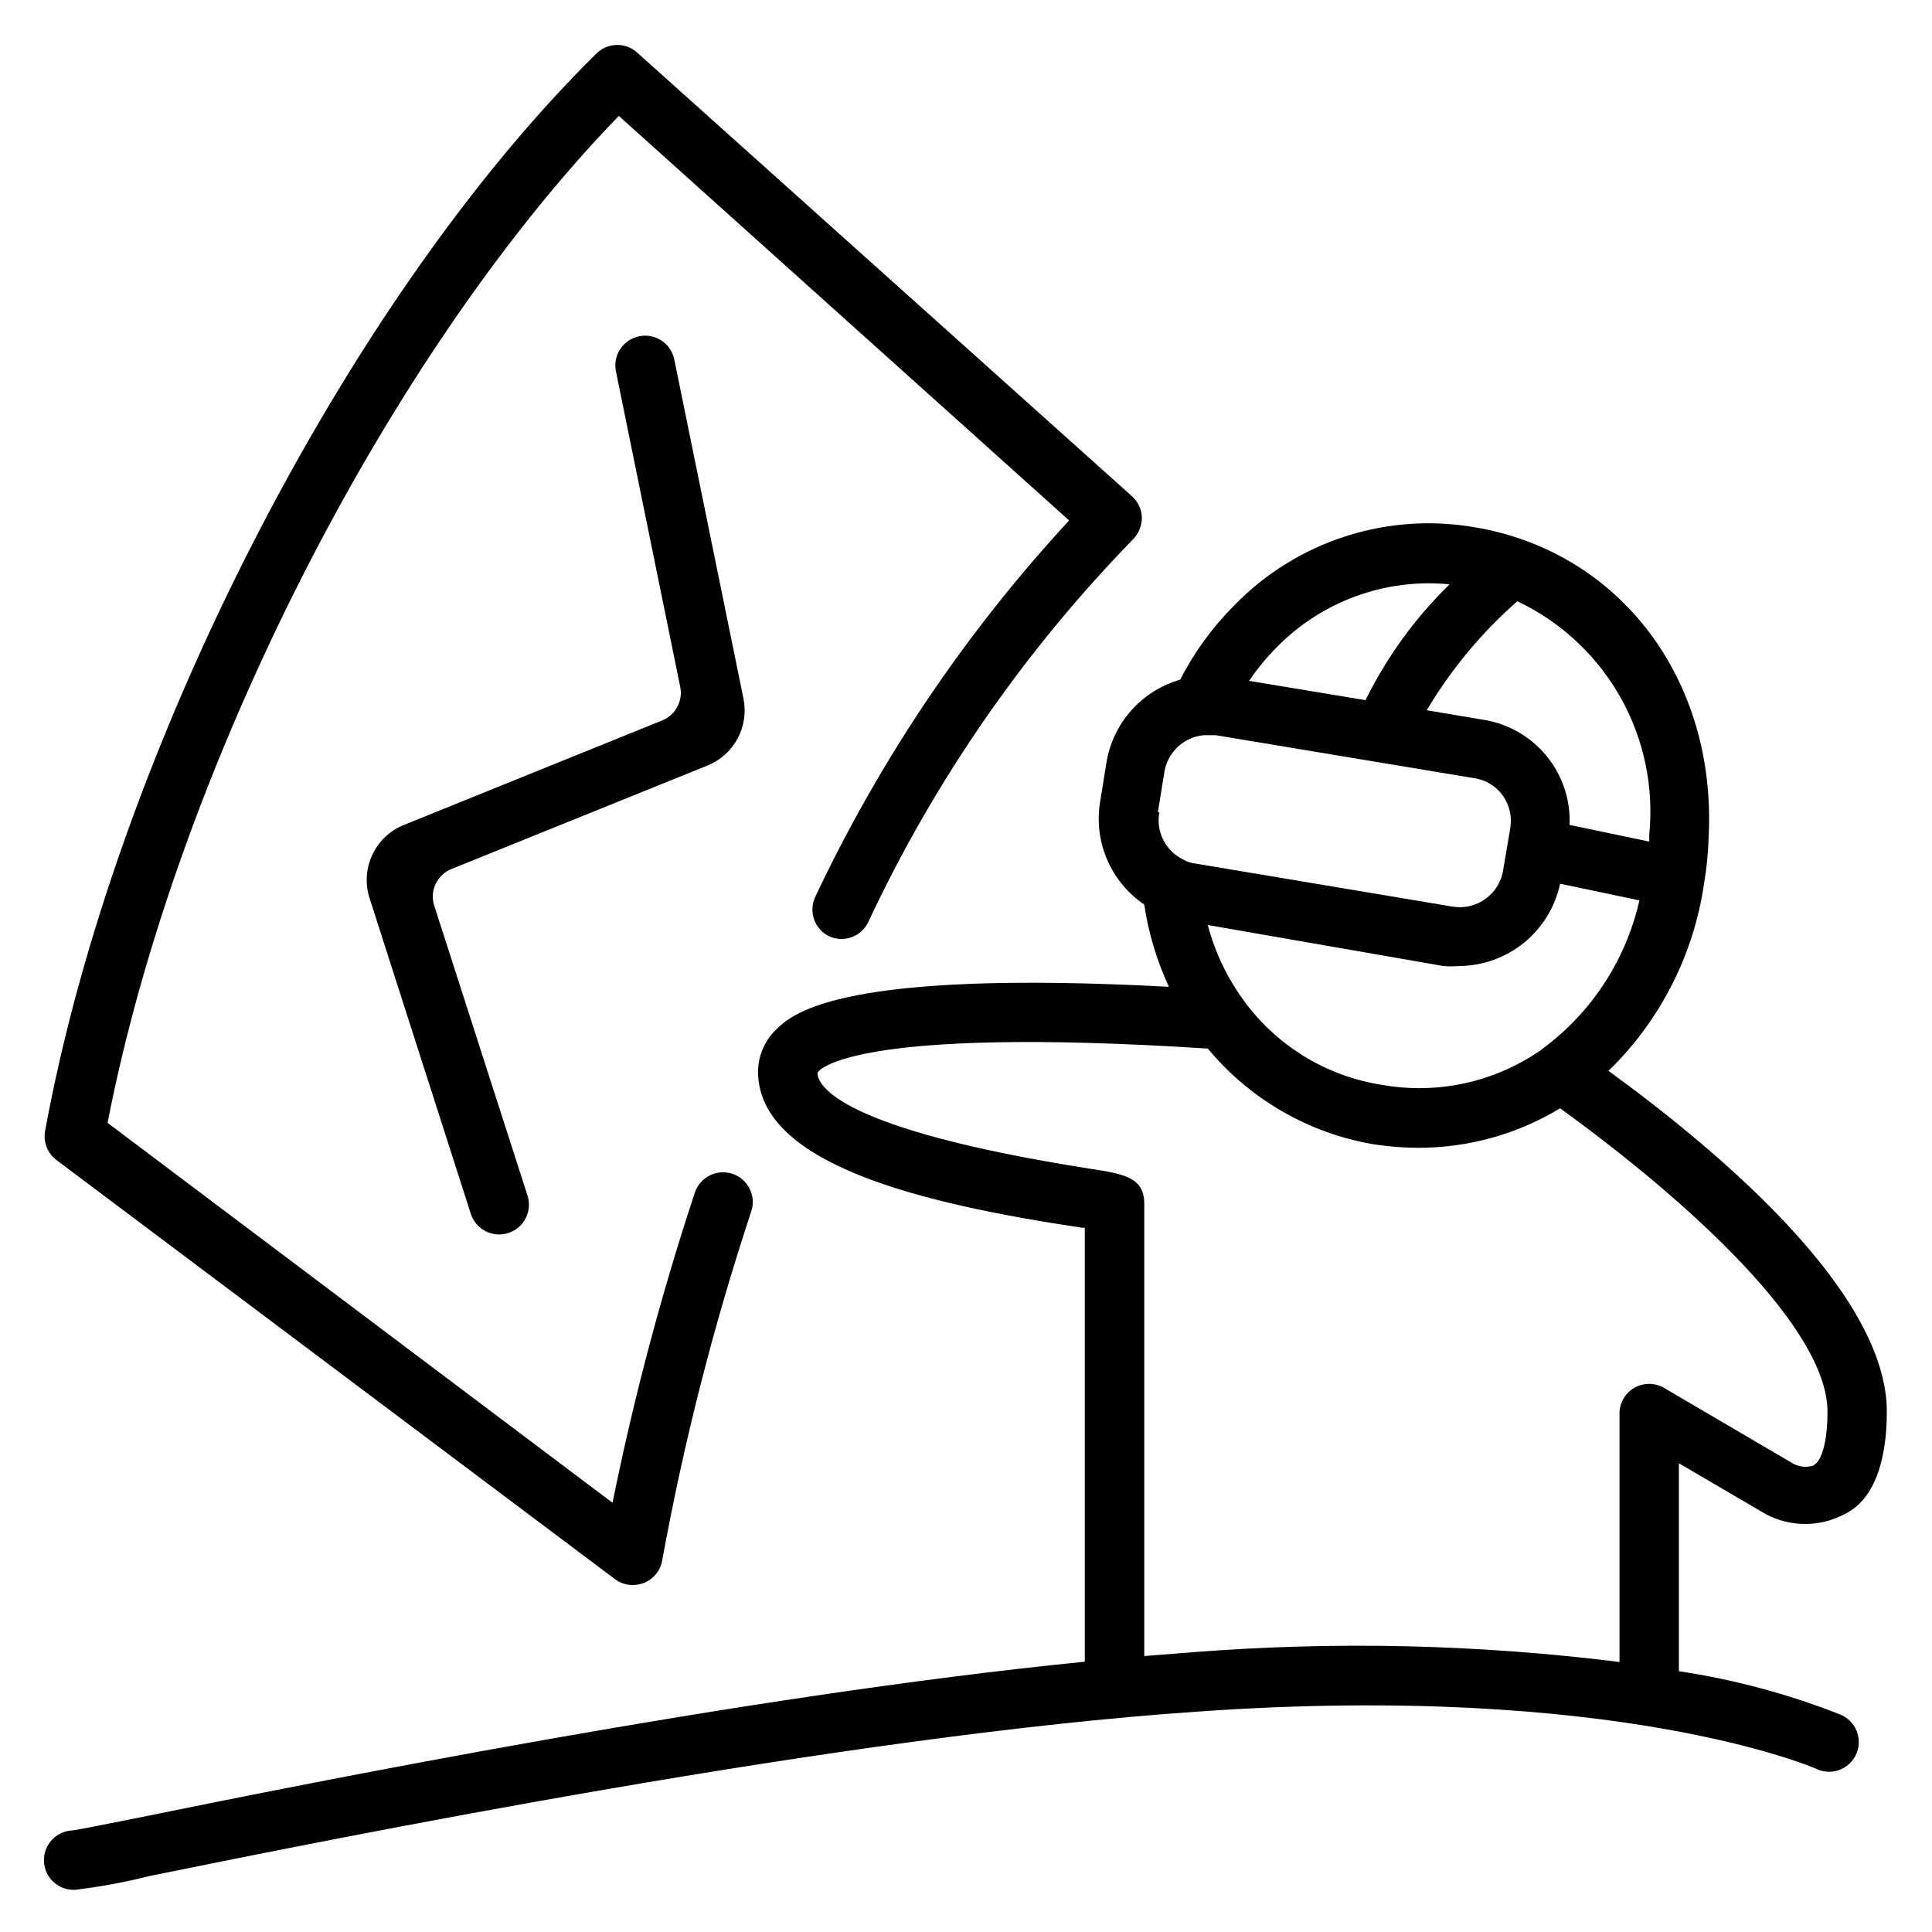
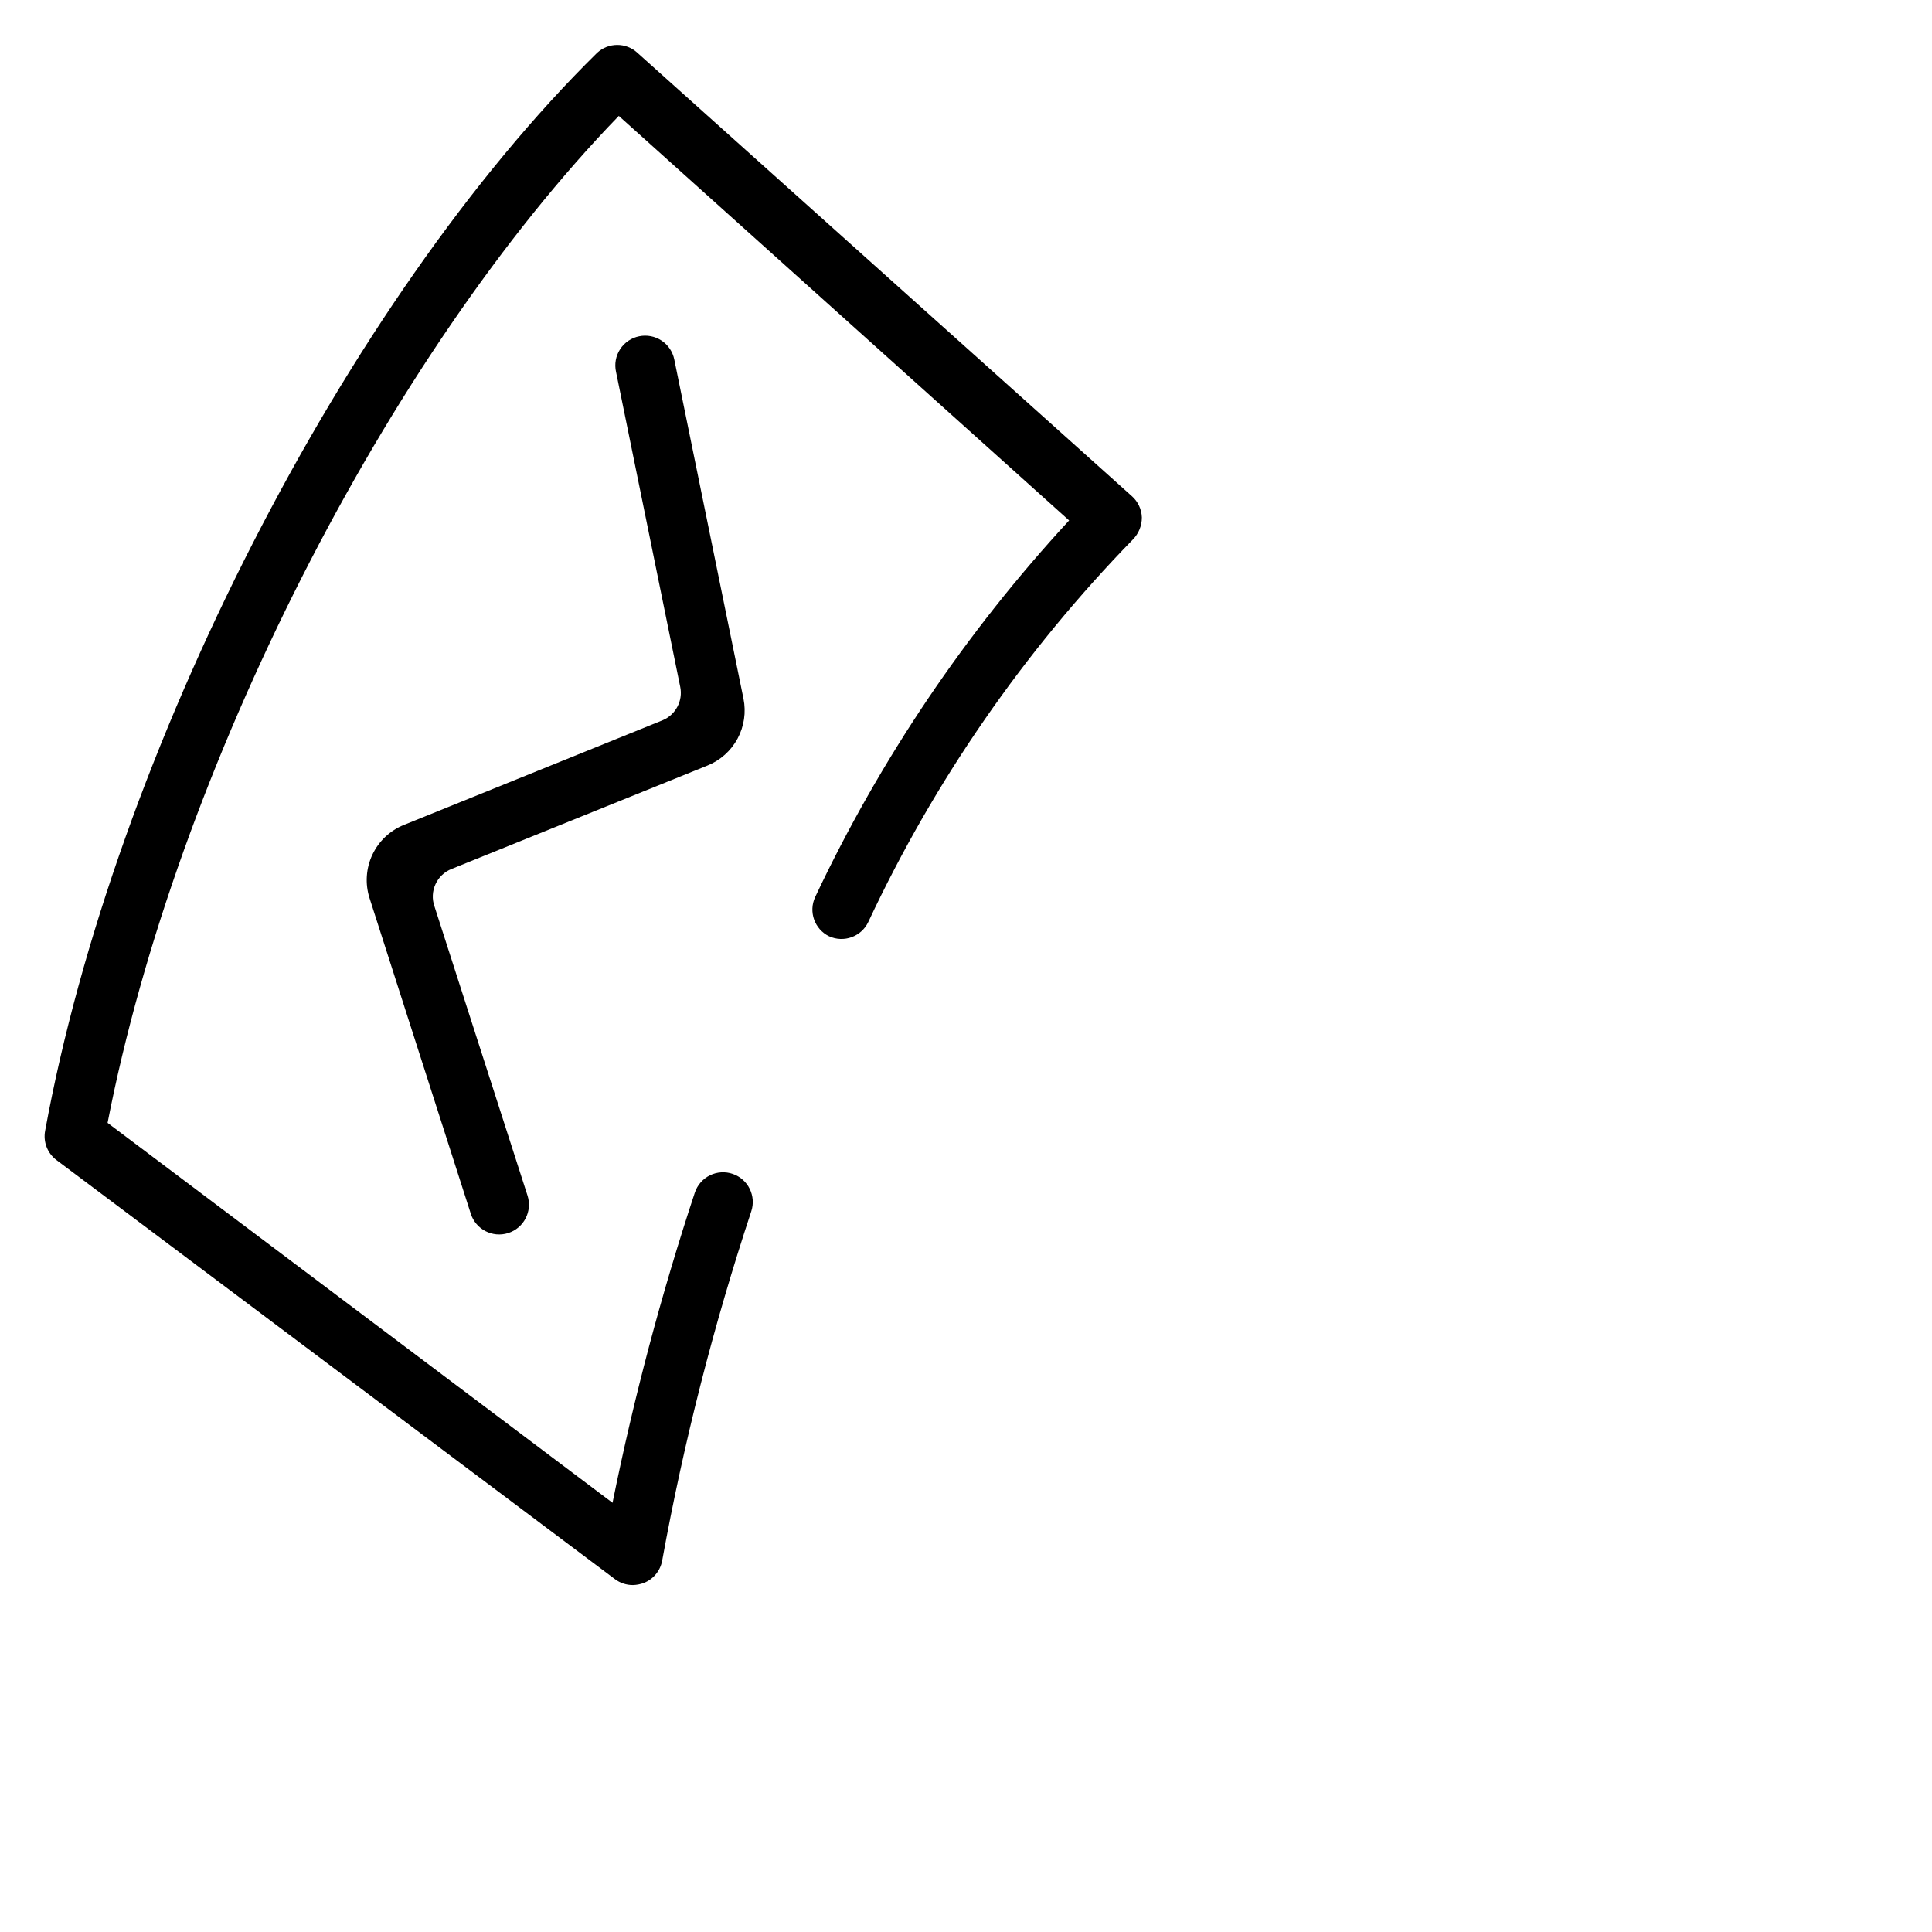
<svg xmlns="http://www.w3.org/2000/svg" fill="#000000" width="800px" height="800px" version="1.1" viewBox="144 144 512 512">
  <g>
    <path d="m263.73 374.26 67.777-27.395c3.406-1.379 6.219-3.902 7.961-7.137 1.738-3.234 2.293-6.977 1.562-10.578l-18.34-89.898c-0.418-2.043-1.629-3.84-3.371-4.992-1.742-1.152-3.871-1.562-5.918-1.145-2.078 0.414-3.902 1.648-5.059 3.43-1.156 1.777-1.547 3.945-1.082 6.016l17.004 83.445v-0.004c0.777 3.719-1.211 7.457-4.723 8.898l-68.488 27.711v-0.004c-3.684 1.484-6.668 4.301-8.363 7.891-1.691 3.594-1.969 7.691-0.766 11.477l26.844 83.68c1.324 4.152 5.766 6.441 9.918 5.117 4.152-1.328 6.441-5.769 5.117-9.922l-24.641-76.594c-1.441-4.019 0.586-8.453 4.566-9.996z" />
    <path d="m363.71 392.12c3.914 1.797 8.547 0.113 10.391-3.777 17.559-37.477 41.266-71.746 70.141-101.39 1.523-1.555 2.375-3.648 2.363-5.824-0.07-2.18-1.039-4.231-2.676-5.668l-130.99-117.45c-3.019-2.801-7.688-2.801-10.707 0-66.438 65.418-127.92 185.54-146.26 285.6-0.59 2.996 0.605 6.066 3.07 7.871l147.92 111c1.383 1.039 3.07 1.594 4.801 1.574 0.969-0.031 1.926-0.215 2.832-0.551 2.539-0.988 4.387-3.223 4.883-5.902 5.707-31.371 13.598-62.305 23.613-92.578 1.359-4.082-0.812-8.5-4.879-9.918-1.992-0.695-4.184-0.566-6.078 0.367s-3.336 2.59-4 4.594c-8.902 26.934-16.184 54.379-21.805 82.184l-133.82-100.68c18.184-93.52 74.234-203.65 135.48-266.86l119.34 107.21c-27.387 29.648-50.086 63.309-67.305 99.816-1.805 3.894-0.16 8.516 3.699 10.391z" />
-     <path d="m570.27 427.79c13.727-13.348 22.641-30.871 25.348-49.828 0.672-3.957 1.066-7.953 1.184-11.965 2.203-42.035-23.617-75.809-61.953-82.262-23.371-4.059-47.234 3.691-63.766 20.703-5.766 5.777-10.602 12.414-14.328 19.68-4.988 1.43-9.469 4.246-12.922 8.117-3.457 3.875-5.746 8.648-6.598 13.766l-1.73 10.707h-0.004c-0.805 5.148-0.133 10.422 1.945 15.203 2.074 4.781 5.469 8.871 9.785 11.797 1.133 7.543 3.336 14.883 6.535 21.805-86.594-4.644-99.422 7.008-103.68 10.941-3.258 2.941-5.141 7.106-5.195 11.496 0 24.637 43.297 35.031 85.805 41.406h0.789v115.01c-91.555 9.133-205.46 32.121-251.12 41.41-8.344 1.652-15.742 3.148-17.16 3.305-4.348 0.176-7.731 3.84-7.555 8.188 0.172 4.348 3.836 7.731 8.184 7.559 6.606-0.785 13.156-1.992 19.602-3.621 50.301-10.234 184.05-37.234 277.88-43.609 111-7.871 163.27 14.879 163.74 15.035v-0.004c1.922 1.012 4.176 1.188 6.231 0.48 2.055-0.707 3.727-2.231 4.617-4.211 0.895-1.98 0.926-4.242 0.094-6.246-0.828-2.008-2.453-3.582-4.484-4.352-13.723-5.394-28.008-9.223-42.59-11.414v-55.105l22.984 13.461 0.004 0.004c6.539 3.496 14.398 3.496 20.938 0 7.402-3.543 11.18-13.227 11.18-27.16 0-31.016-42.902-67.855-73.762-90.293zm-17.32-5.984-0.707 0.551v0.004c-12.258 8.465-27.367 11.746-42.035 9.133-14.02-2.184-26.68-9.613-35.426-20.785-0.344-0.395-0.66-0.816-0.941-1.258-4.523-6.082-7.836-12.977-9.762-20.309l62.422 10.863c1.418 0.117 2.84 0.117 4.254 0 6.262-0.062 12.32-2.254 17.172-6.219 4.852-3.961 8.207-9.461 9.512-15.59l21.02 4.41c-3.543 15.695-12.59 29.605-25.504 39.203zm-6.848-118.47c11.516 5.453 21.059 14.332 27.316 25.43 6.258 11.094 8.926 23.852 7.637 36.523 0.039 0.578 0.039 1.156 0 1.734l-21.098-4.41c0.277-6.637-1.898-13.141-6.109-18.277-4.207-5.141-10.156-8.551-16.719-9.59l-15.035-2.519c6.438-10.828 14.539-20.578 24.008-28.891zm-63.762 12.203c11.957-12.211 28.805-18.348 45.816-16.688-9.121 8.891-16.656 19.273-22.277 30.699l-30.859-5.117c2.16-3.184 4.609-6.164 7.32-8.895zm-31.488 43.691 1.73-10.707c0.871-5.211 5.133-9.184 10.395-9.684h3.227l68.172 11.336c3.16 0.375 6.016 2.062 7.871 4.644 1.809 2.527 2.519 5.68 1.969 8.738l-1.812 10.707c-0.406 3.137-2.066 5.973-4.606 7.856-2.539 1.887-5.734 2.66-8.855 2.141l-68.172-11.414c-1.109-0.113-2.184-0.461-3.148-1.023-4.734-2.266-7.356-7.438-6.375-12.594zm173.66 173.18c-1.727 0.535-3.594 0.363-5.195-0.473l-34.637-20.309c-2.356-1.23-5.176-1.188-7.492 0.117-2.32 1.301-3.824 3.684-4 6.336v66.363c-37.473-4.68-75.32-5.547-112.96-2.598l-12.988 1.023v-119.89c0-6.926-5.352-7.871-14.09-9.211-67.387-10.551-72.504-22.277-72.504-25.43 0-0.551 8.5-12.594 103.44-6.453h0.004c11.113 13.418 26.672 22.41 43.848 25.348 4.008 0.629 8.062 0.941 12.121 0.945 13.184-0.023 26.113-3.641 37.391-10.469 34.875 25.27 70.852 58.488 70.852 80.371 0 8.816-1.812 13.066-3.387 14.012z" />
  </g>
</svg>